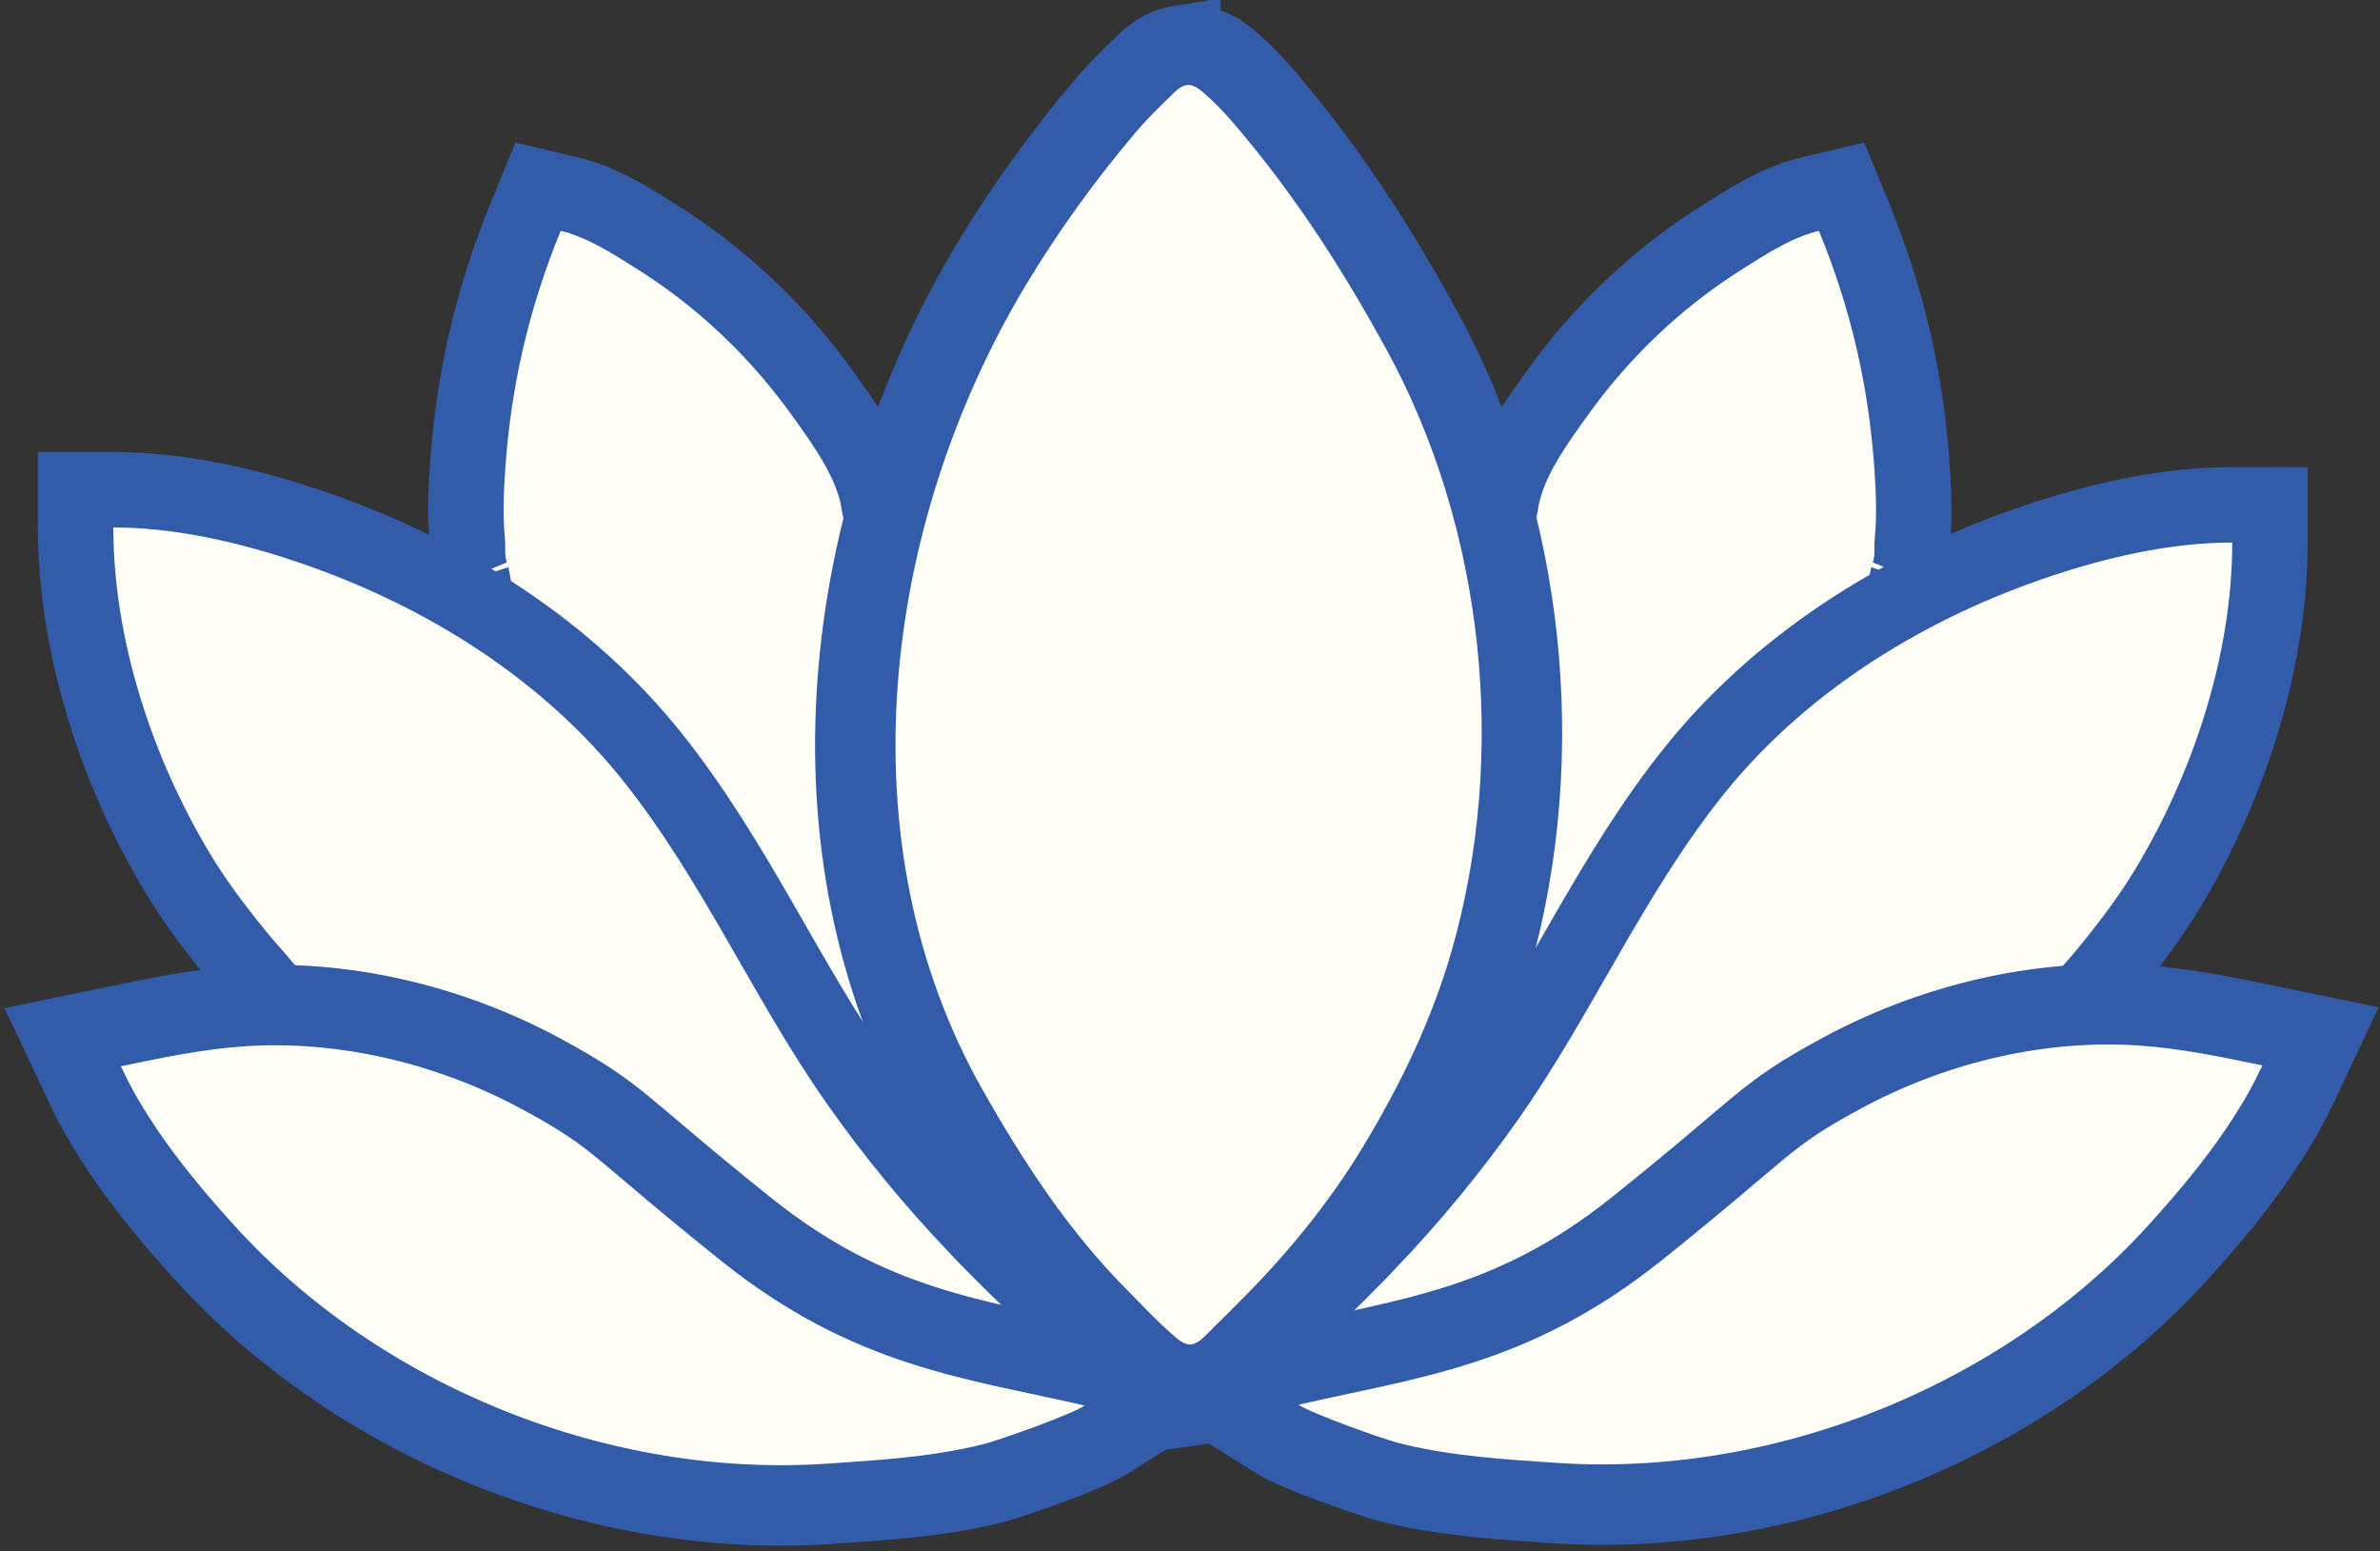
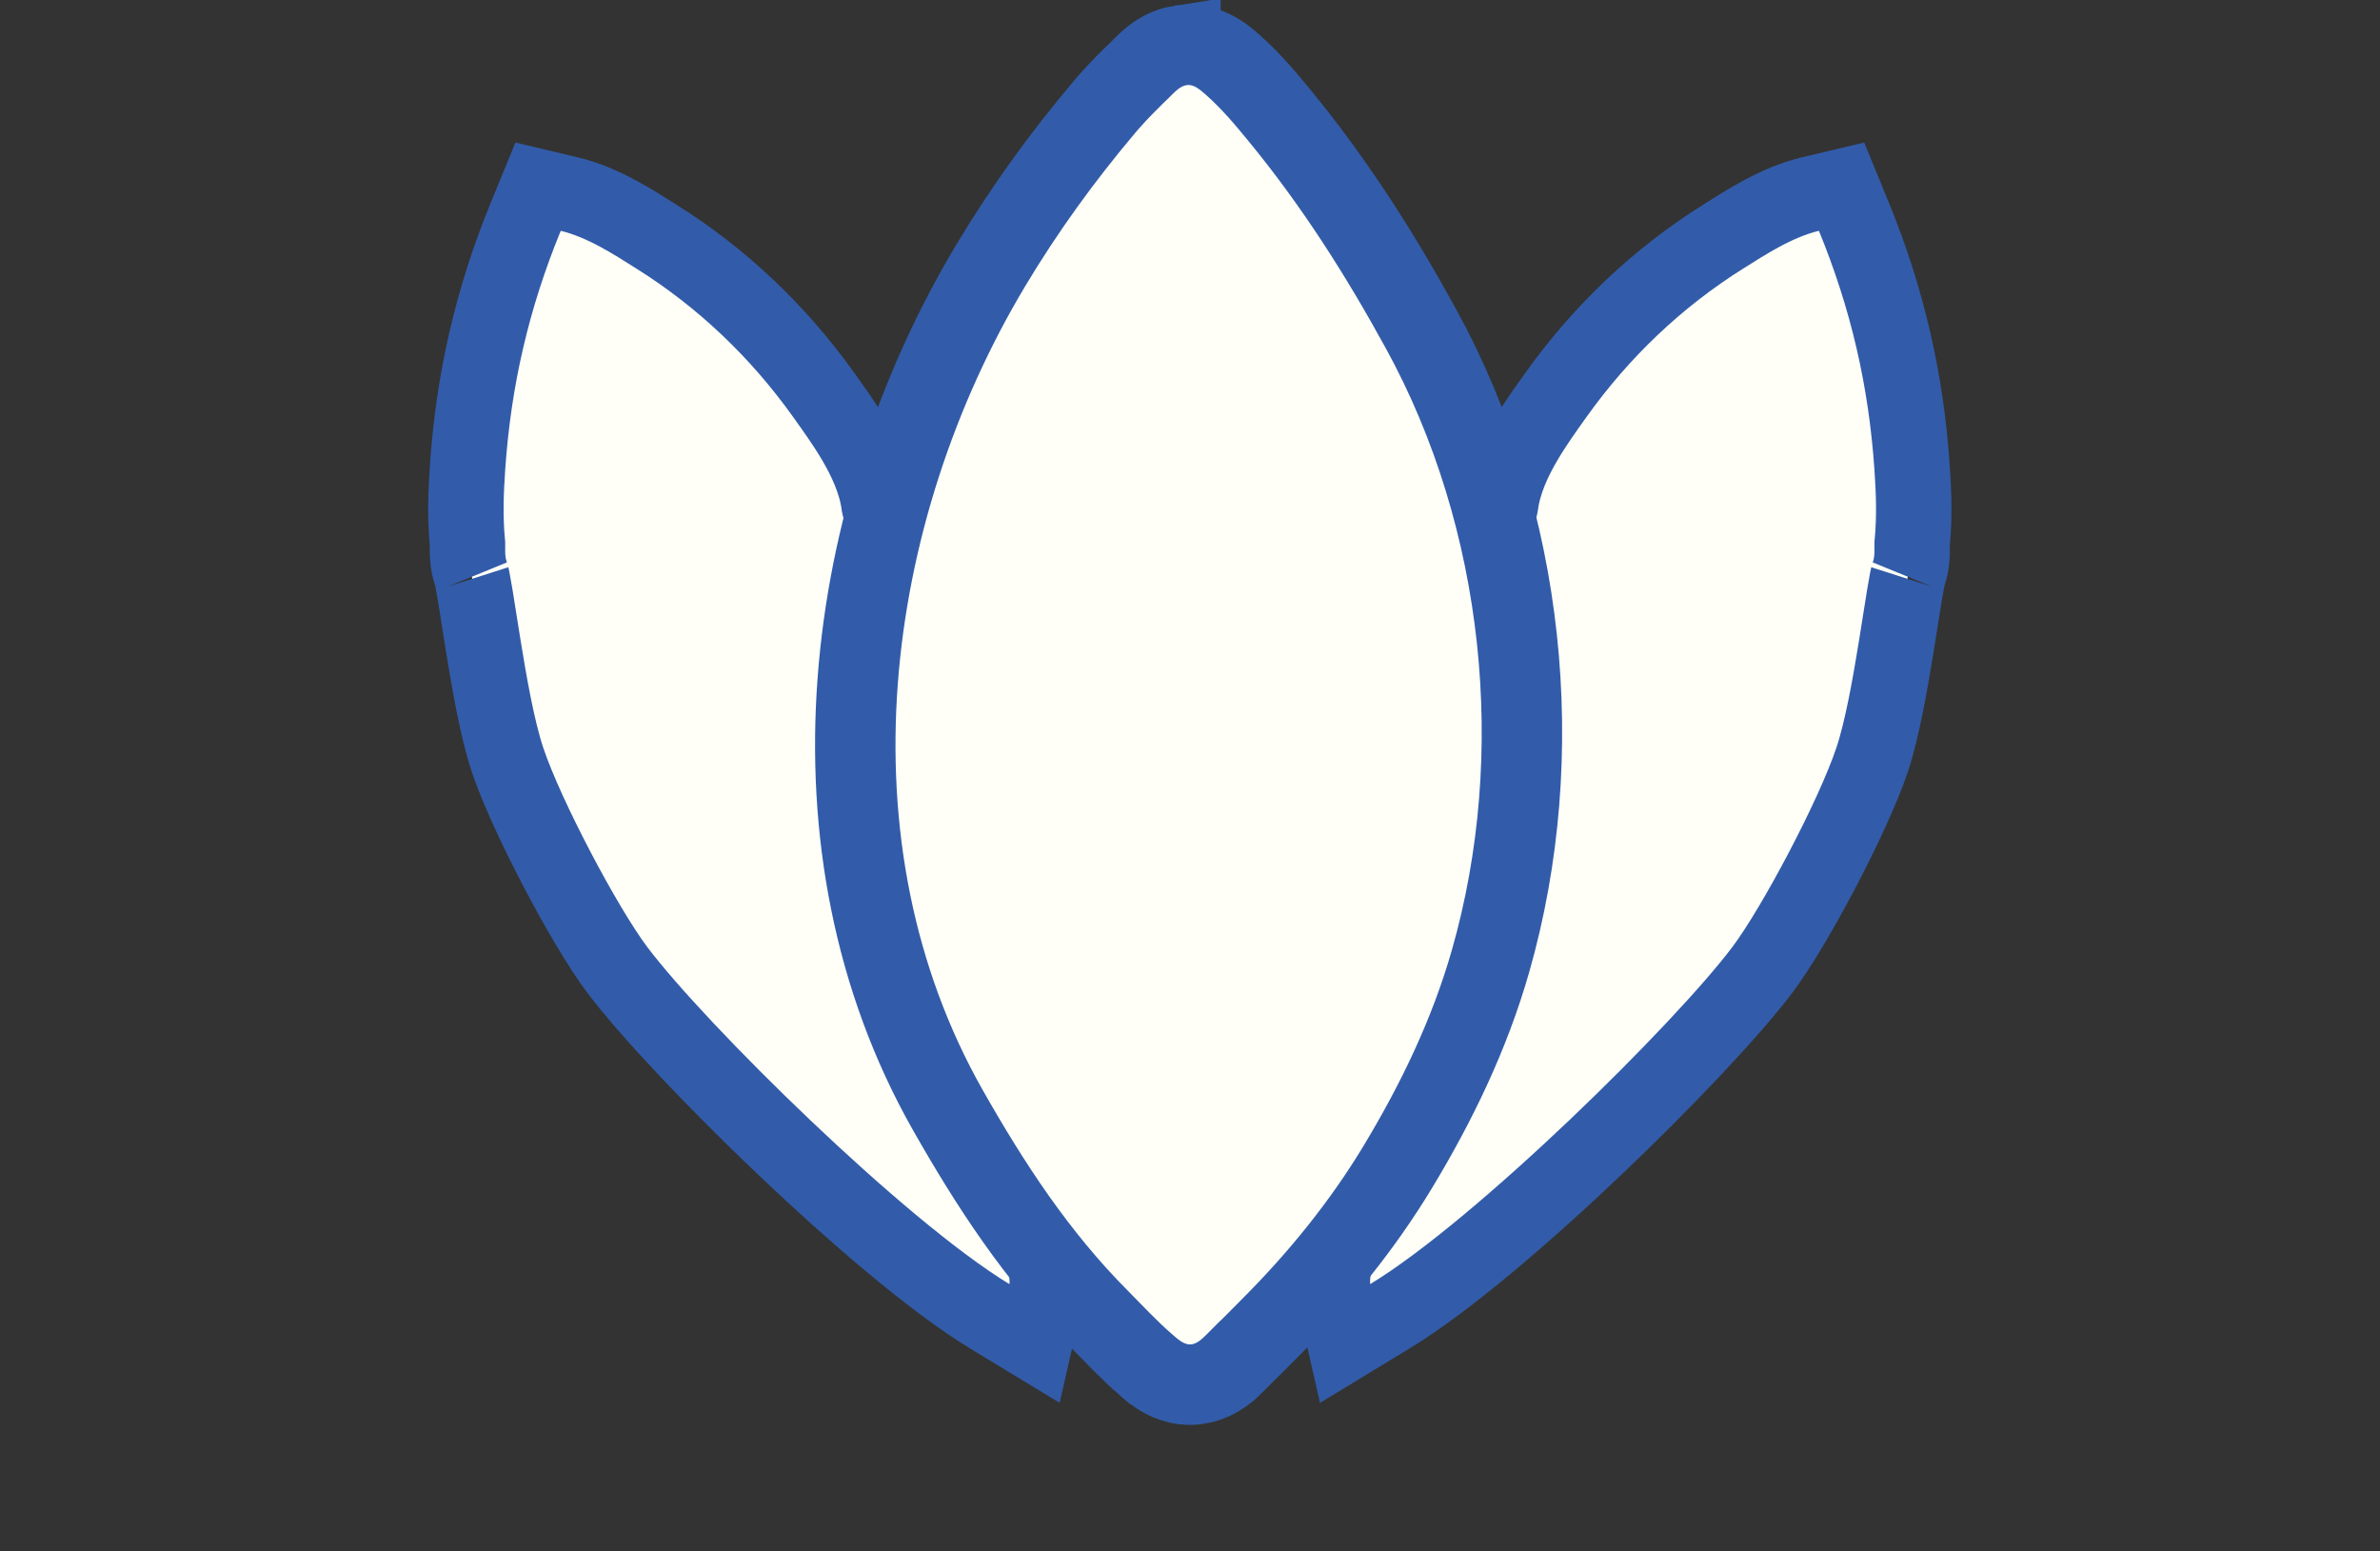
<svg xmlns="http://www.w3.org/2000/svg" version="1.1" width="336" height="219">
  <rect width="100%" height="100%" fill="#333333" stroke="none" />
  <svg width="336" height="219" viewBox="0 0 336 219" fill="none">
    <path d="M80.393 27.405C85.206 28.549 89.651 31.512 92.632 33.378H92.633C101.972 39.227 109.924 46.828 116.29 55.751C117.526 57.483 119.261 59.862 120.733 62.389C122.177 64.866 123.669 67.974 124.105 71.274L124.164 71.553C124.211 71.759 124.278 72.022 124.365 72.34C124.539 72.976 124.766 73.732 125.014 74.526C125.451 75.928 126.088 77.864 126.31 78.601C127.443 82.379 128.652 87.925 129.068 89.799C130.484 96.17 131.961 102.8 132.884 110.551C133.198 113.189 134.085 117.052 135.117 121.267C136.1 125.281 137.223 129.644 137.8 132.737C137.8 132.738 137.801 132.743 137.803 132.753C137.805 132.764 137.807 132.78 137.812 132.801C137.82 132.842 137.831 132.897 137.846 132.965C137.875 133.102 137.914 133.28 137.962 133.499C138.058 133.937 138.189 134.516 138.348 135.219C138.666 136.624 139.093 138.496 139.594 140.689C140.593 145.069 141.878 150.707 143.13 156.347C144.38 161.978 145.606 167.649 146.484 172.086C146.922 174.297 147.285 176.257 147.521 177.773C147.639 178.525 147.736 179.236 147.792 179.848C147.82 180.151 147.844 180.495 147.849 180.843C147.852 181.099 147.855 181.732 147.691 182.447L146.048 189.642L139.74 185.812C131.76 180.967 120.672 171.436 110.758 162.011C100.816 152.559 91.507 142.689 87.154 136.917C84.775 133.762 81.551 128.254 78.679 122.778C75.801 117.292 73.01 111.33 71.629 107.186C70.226 102.977 69.091 96.496 68.239 91.237C67.786 88.439 67.434 86.112 67.105 84.113C66.946 83.149 66.811 82.377 66.697 81.809C66.55 81.07 66.519 81.097 66.643 81.4C66.053 79.957 66.008 78.587 65.999 77.902C65.995 77.591 66.001 77.129 66.001 77.008C66.001 76.814 65.997 76.745 65.996 76.736V76.734C65.632 72.91 65.775 69.403 66.013 65.931C66.861 53.55 69.517 42.069 74.237 30.564L75.965 26.354L80.393 27.405Z" fill="#FFFFF7" stroke="#325CAA" stroke-width="10.646" />
    <path d="M255.557 27.403C250.744 28.547 246.298 31.51 243.317 33.376H243.316C233.977 39.225 226.025 46.826 219.659 55.749C218.424 57.481 216.688 59.86 215.216 62.387C213.772 64.864 212.28 67.972 211.844 71.272L211.785 71.551C211.738 71.757 211.671 72.02 211.584 72.338C211.41 72.974 211.183 73.73 210.936 74.524C210.499 75.926 209.861 77.862 209.64 78.599C208.506 82.376 207.297 87.923 206.881 89.797C205.465 96.168 203.988 102.798 203.065 110.549C202.751 113.187 201.864 117.05 200.832 121.265C199.849 125.279 198.726 129.642 198.149 132.735C198.149 132.736 198.148 132.741 198.146 132.751C198.144 132.762 198.142 132.778 198.138 132.799C198.129 132.84 198.118 132.895 198.104 132.963C198.074 133.1 198.036 133.278 197.987 133.497C197.891 133.935 197.761 134.514 197.602 135.217C197.284 136.622 196.856 138.494 196.355 140.688C195.356 145.067 194.071 150.705 192.819 156.345C191.569 161.977 190.344 167.647 189.465 172.084C189.027 174.295 188.664 176.255 188.428 177.771C188.311 178.523 188.214 179.234 188.157 179.846C188.129 180.149 188.105 180.493 188.101 180.841C188.097 181.097 188.095 181.73 188.258 182.445L189.901 189.64L196.209 185.81C204.189 180.965 215.277 171.434 225.191 162.009C235.134 152.557 244.442 142.687 248.795 136.915C251.174 133.76 254.398 128.252 257.271 122.776C260.148 117.29 262.939 111.328 264.32 107.184C265.723 102.975 266.859 96.494 267.71 91.235C268.163 88.437 268.515 86.11 268.845 84.111C269.004 83.147 269.139 82.375 269.252 81.807C269.399 81.068 269.431 81.095 269.307 81.398C269.897 79.955 269.941 78.585 269.95 77.9C269.955 77.589 269.948 77.127 269.948 77.006C269.948 76.812 269.953 76.743 269.953 76.734V76.732C270.317 72.908 270.174 69.401 269.937 65.929C269.088 53.548 266.432 42.067 261.712 30.561L259.984 26.352L255.557 27.403Z" fill="#FFFFF7" stroke="#325CAA" stroke-width="10.646" />
    <path d="M166.645 6.41C169.162 6.018 171.125 7.021 172.113 7.649C172.834 8.108 173.499 8.678 173.863 9.003L174.119 9.232C176.63 11.454 178.777 14.041 180.555 16.201C188.427 25.764 194.85 35.891 200.678 46.536C215.286 73.217 218.738 106.55 210.44 135.629C207.463 146.062 202.789 155.682 197.36 164.682C192.32 173.037 186.122 180.628 179.34 187.41C177.884 188.866 176.263 190.531 174.661 192.082H174.66C174.642 192.1 173.837 192.93 173.201 193.454C172.482 194.047 171.054 195.093 169.034 195.383H169.032C166.471 195.749 164.501 194.668 163.574 194.062C162.681 193.477 161.782 192.646 161.685 192.562L161.683 192.562C159.343 190.546 157.068 188.072 155.341 186.345C146.409 177.41 139.77 167.195 133.838 156.745C112.639 119.4 119.015 72.301 139.865 37.475C144.616 29.54 150.006 22.109 155.938 15.083L156.572 14.347C158.066 12.651 159.638 11.105 161.085 9.704C161.116 9.674 161.907 8.859 162.549 8.33C163.271 7.735 164.672 6.716 166.645 6.409V6.41Z" fill="#FFFFF7" stroke="#325CAA" stroke-width="11.355" />
-     <path d="M10.678 74.453C10.678 91.497 16.584 109.15 25.141 123.332C27.25 126.829 29.635 130.072 32.06 133.122L32.065 133.128C33.1 134.426 34.29 135.91 35.996 137.806C36.703 138.591 38.766 141.128 41.117 143.954C42.243 145.308 43.4 146.685 44.398 147.83C45.294 148.857 46.341 150.026 47.134 150.706C49.017 152.32 51.889 154.748 54.661 157.005C57.324 159.172 60.215 161.447 61.99 162.546C69.654 167.29 72.427 168.867 81.833 172.556C87.491 174.775 91.585 176.659 97.665 179.786C101.866 181.947 104.612 182.839 107.516 183.771C110.247 184.649 113.223 185.593 118.315 187.889L118.316 187.89C121.437 189.296 127.013 190.615 131.942 191.631C137.087 192.691 142.285 193.566 145.101 193.98L157.435 195.795L150.214 185.632C148.732 183.546 146.39 181.657 145.65 180.95C143.06 178.473 140.504 175.917 138.026 173.326H138.025C131.869 166.888 126.15 159.941 121.035 152.655C116.019 145.51 111.768 137.859 107.185 129.912C102.66 122.067 97.847 114.003 91.898 106.604L91.307 105.876C78.811 90.676 61.362 80.178 43.232 74.135L41.643 73.616C33.638 71.064 24.794 69.137 16.004 69.131L10.678 69.127V74.453Z" fill="#FFFFF7" stroke="#325CAA" stroke-width="10.646" />
-     <path d="M320.459 76.582C320.459 93.626 314.553 111.279 305.996 125.461C303.887 128.958 301.501 132.201 299.076 135.251L299.071 135.257C298.036 136.555 296.846 138.039 295.141 139.935C294.434 140.72 292.37 143.257 290.02 146.083C288.893 147.437 287.736 148.814 286.738 149.959C285.843 150.986 284.796 152.155 284.003 152.835C282.119 154.449 279.248 156.877 276.476 159.134C273.813 161.301 270.922 163.576 269.146 164.675C261.483 169.419 258.71 170.996 249.304 174.685C243.645 176.904 239.552 178.788 233.472 181.915C229.27 184.076 226.525 184.968 223.621 185.9C220.889 186.778 217.914 187.722 212.821 190.018L212.82 190.019C209.7 191.425 204.124 192.744 199.194 193.76C194.05 194.82 188.852 195.695 186.036 196.109L173.702 197.924L180.923 187.761C182.405 185.675 184.747 183.786 185.486 183.079C188.077 180.602 190.633 178.046 193.11 175.455H193.111C199.267 169.017 204.987 162.07 210.102 154.784C215.118 147.639 219.368 139.988 223.952 132.041C228.477 124.195 233.29 116.132 239.238 108.732L239.83 108.005C252.326 92.805 269.774 82.307 287.904 76.264L289.494 75.745C297.499 73.193 306.342 71.266 315.133 71.26L320.459 71.256V76.582Z" fill="#FFFFF7" stroke="#325CAA" stroke-width="10.646" />
-     <path d="M261.111 150.907C273.582 144.413 288.125 140.946 302.394 141.923C308.776 142.36 314.834 143.656 320.541 144.834L327.602 146.292L324.529 152.814C322.99 156.083 321.934 157.869 320.509 160.147L320.507 160.15C317.197 165.434 313.325 170.209 309.388 174.665L307.698 176.556C285.854 200.739 251.72 214.377 219.293 212.156C212.224 211.672 204.675 211.251 197.048 209.443L196.31 209.264C194.752 208.876 191.414 207.739 188.409 206.624C186.852 206.046 185.27 205.432 183.916 204.864C182.695 204.352 181.269 203.72 180.287 203.103L168.733 195.84L182.029 192.764C198.703 188.906 213.472 187.532 231.037 173.479C240.458 165.942 244.542 162.269 248.121 159.325C251.788 156.31 254.404 154.53 259.911 151.545L261.111 150.907Z" fill="#FFFFF7" stroke="#325CAA" stroke-width="11.355" />
-     <path d="M75.346 151.022C62.875 144.528 48.332 141.061 34.063 142.038C27.681 142.475 21.623 143.771 15.916 144.949L8.855 146.407L11.928 152.93C13.467 156.198 14.523 157.985 15.948 160.263L15.95 160.266C19.26 165.549 23.132 170.325 27.069 174.78L28.759 176.671C50.603 200.854 84.737 214.492 117.164 212.271C124.233 211.788 131.782 211.366 139.409 209.559L140.147 209.379C141.705 208.992 145.043 207.854 148.048 206.739C149.605 206.161 151.187 205.547 152.541 204.979C153.762 204.468 155.188 203.835 156.17 203.218L167.724 195.955L154.428 192.879C137.754 189.021 122.985 187.647 105.42 173.595C95.999 166.058 91.915 162.384 88.336 159.44C84.669 156.425 82.053 154.646 76.546 151.66L75.346 151.022Z" fill="#FFFFF7" stroke="#325CAA" stroke-width="11.355" />
  </svg>
  <style>@media (prefers-color-scheme: light) { :root { filter: none; } }
@media (prefers-color-scheme: dark) { :root { filter: none; } }
</style>
</svg>